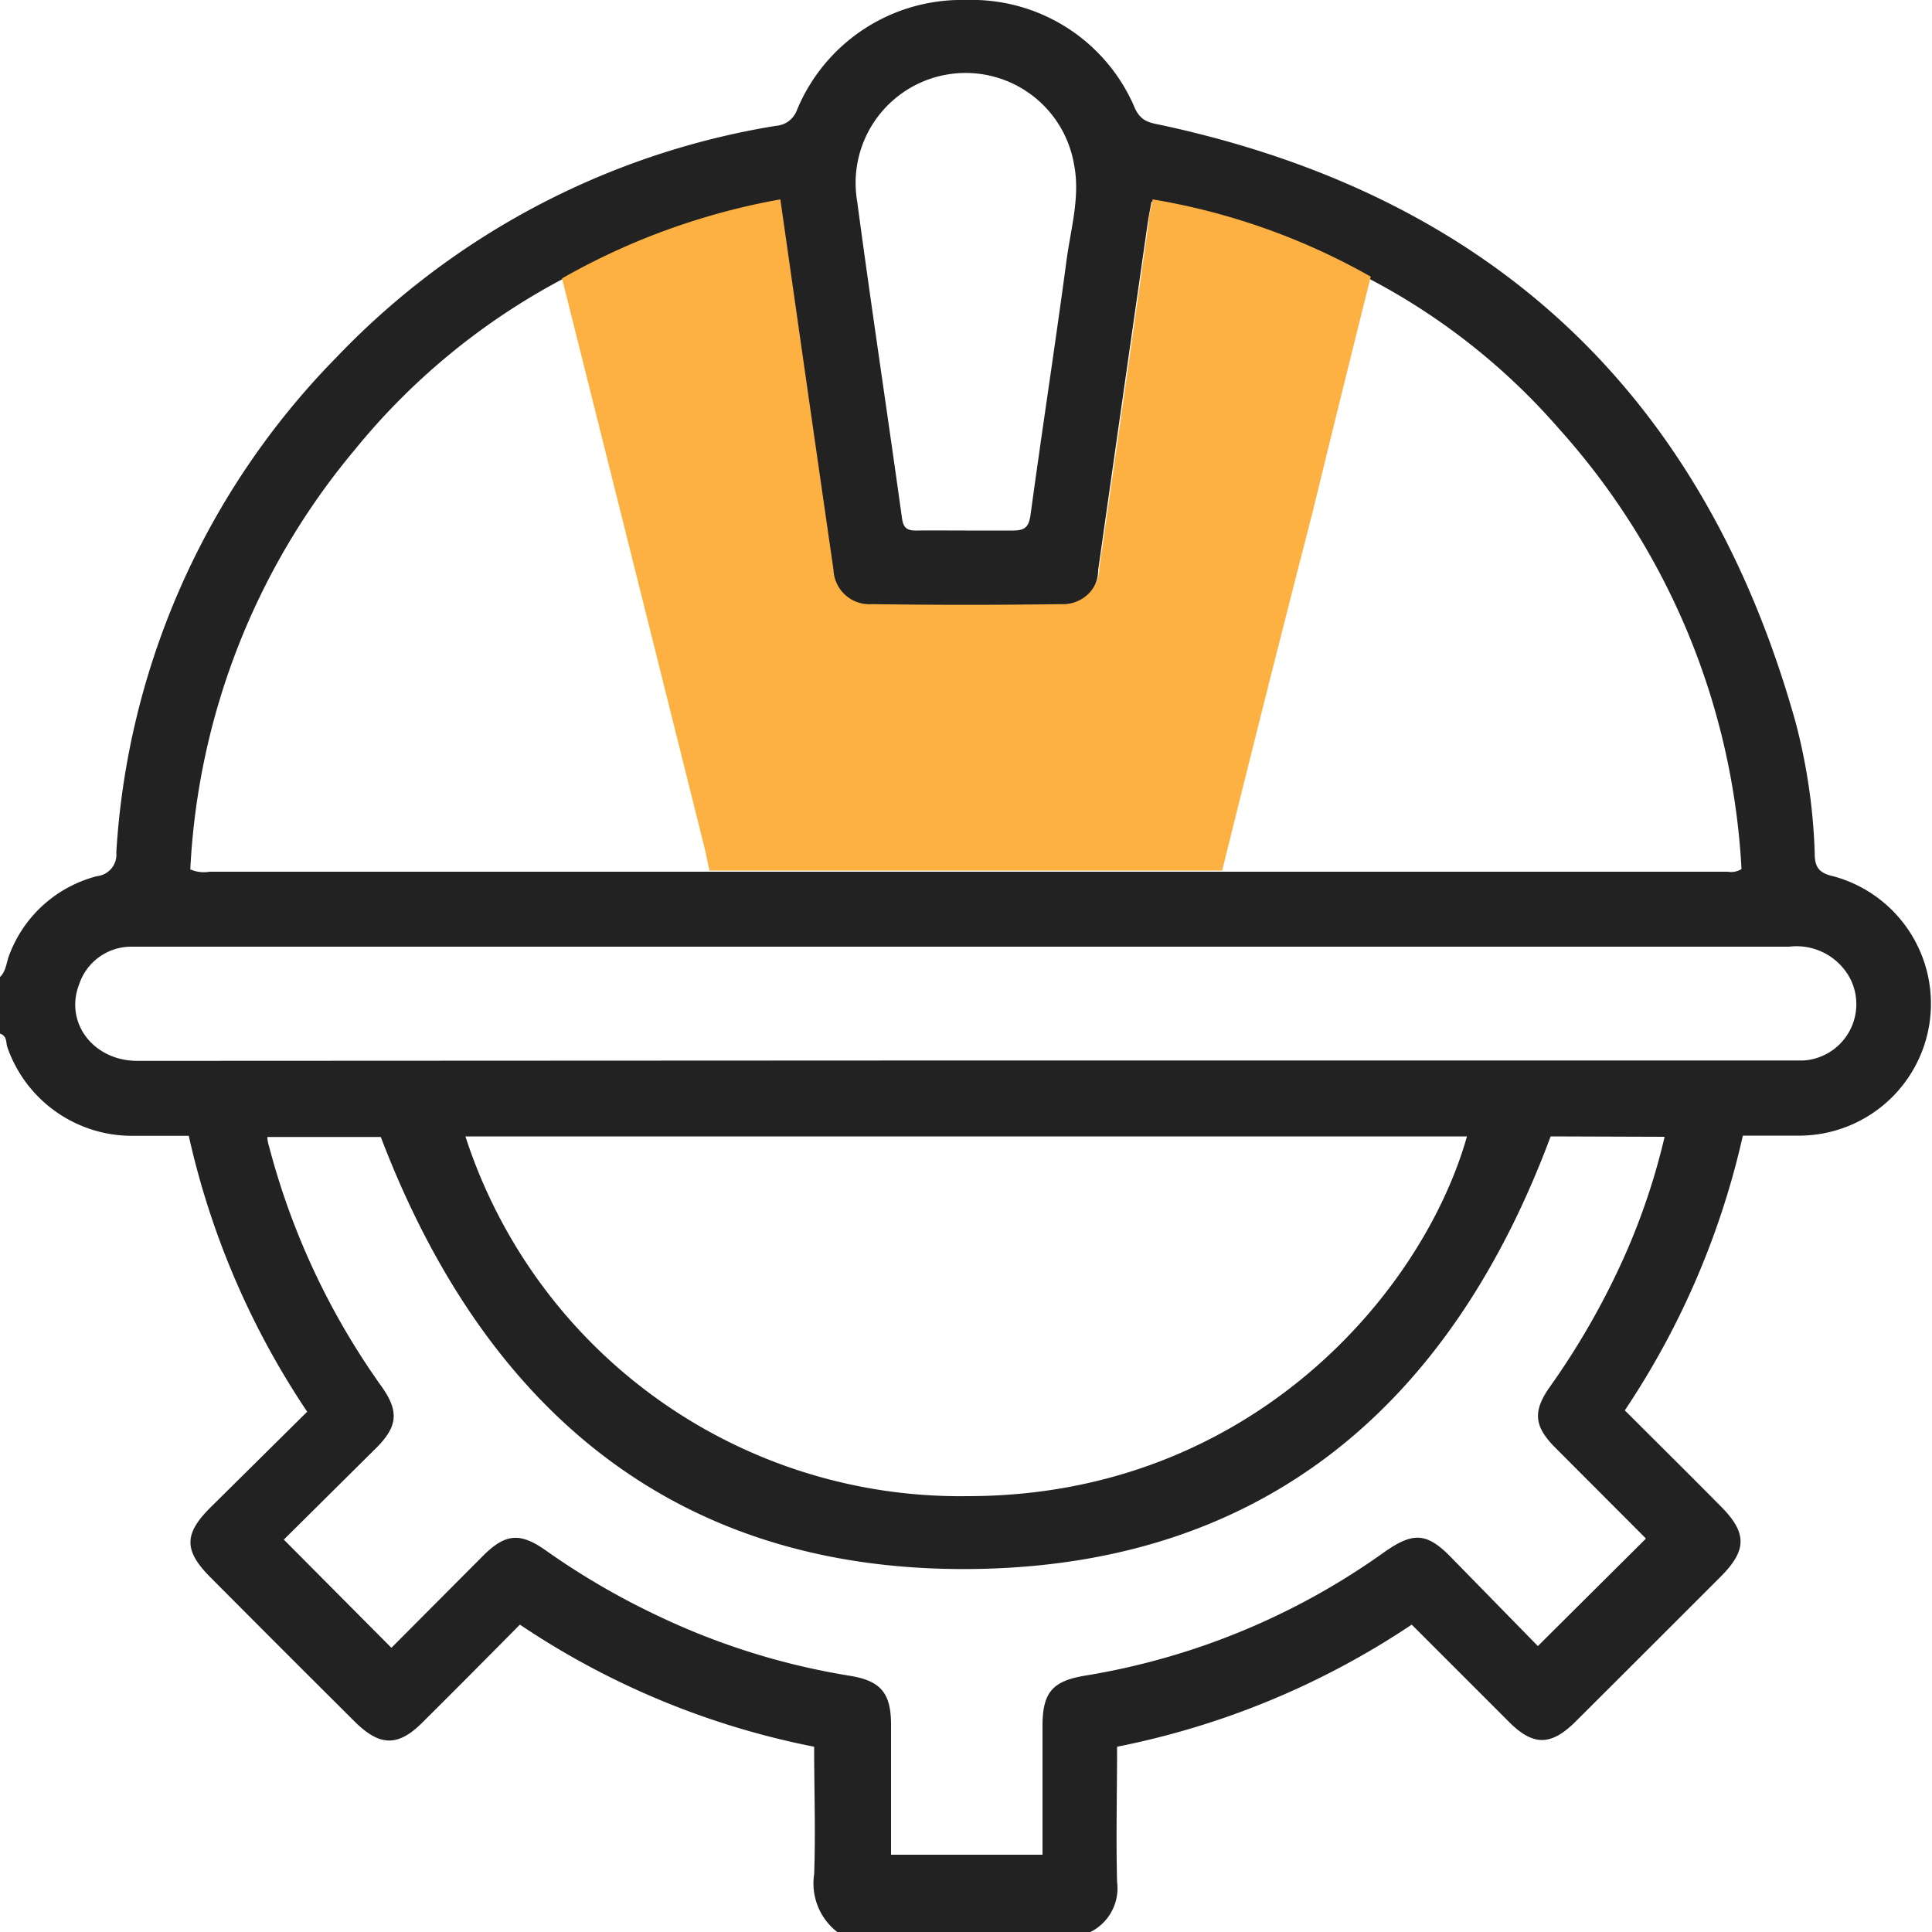
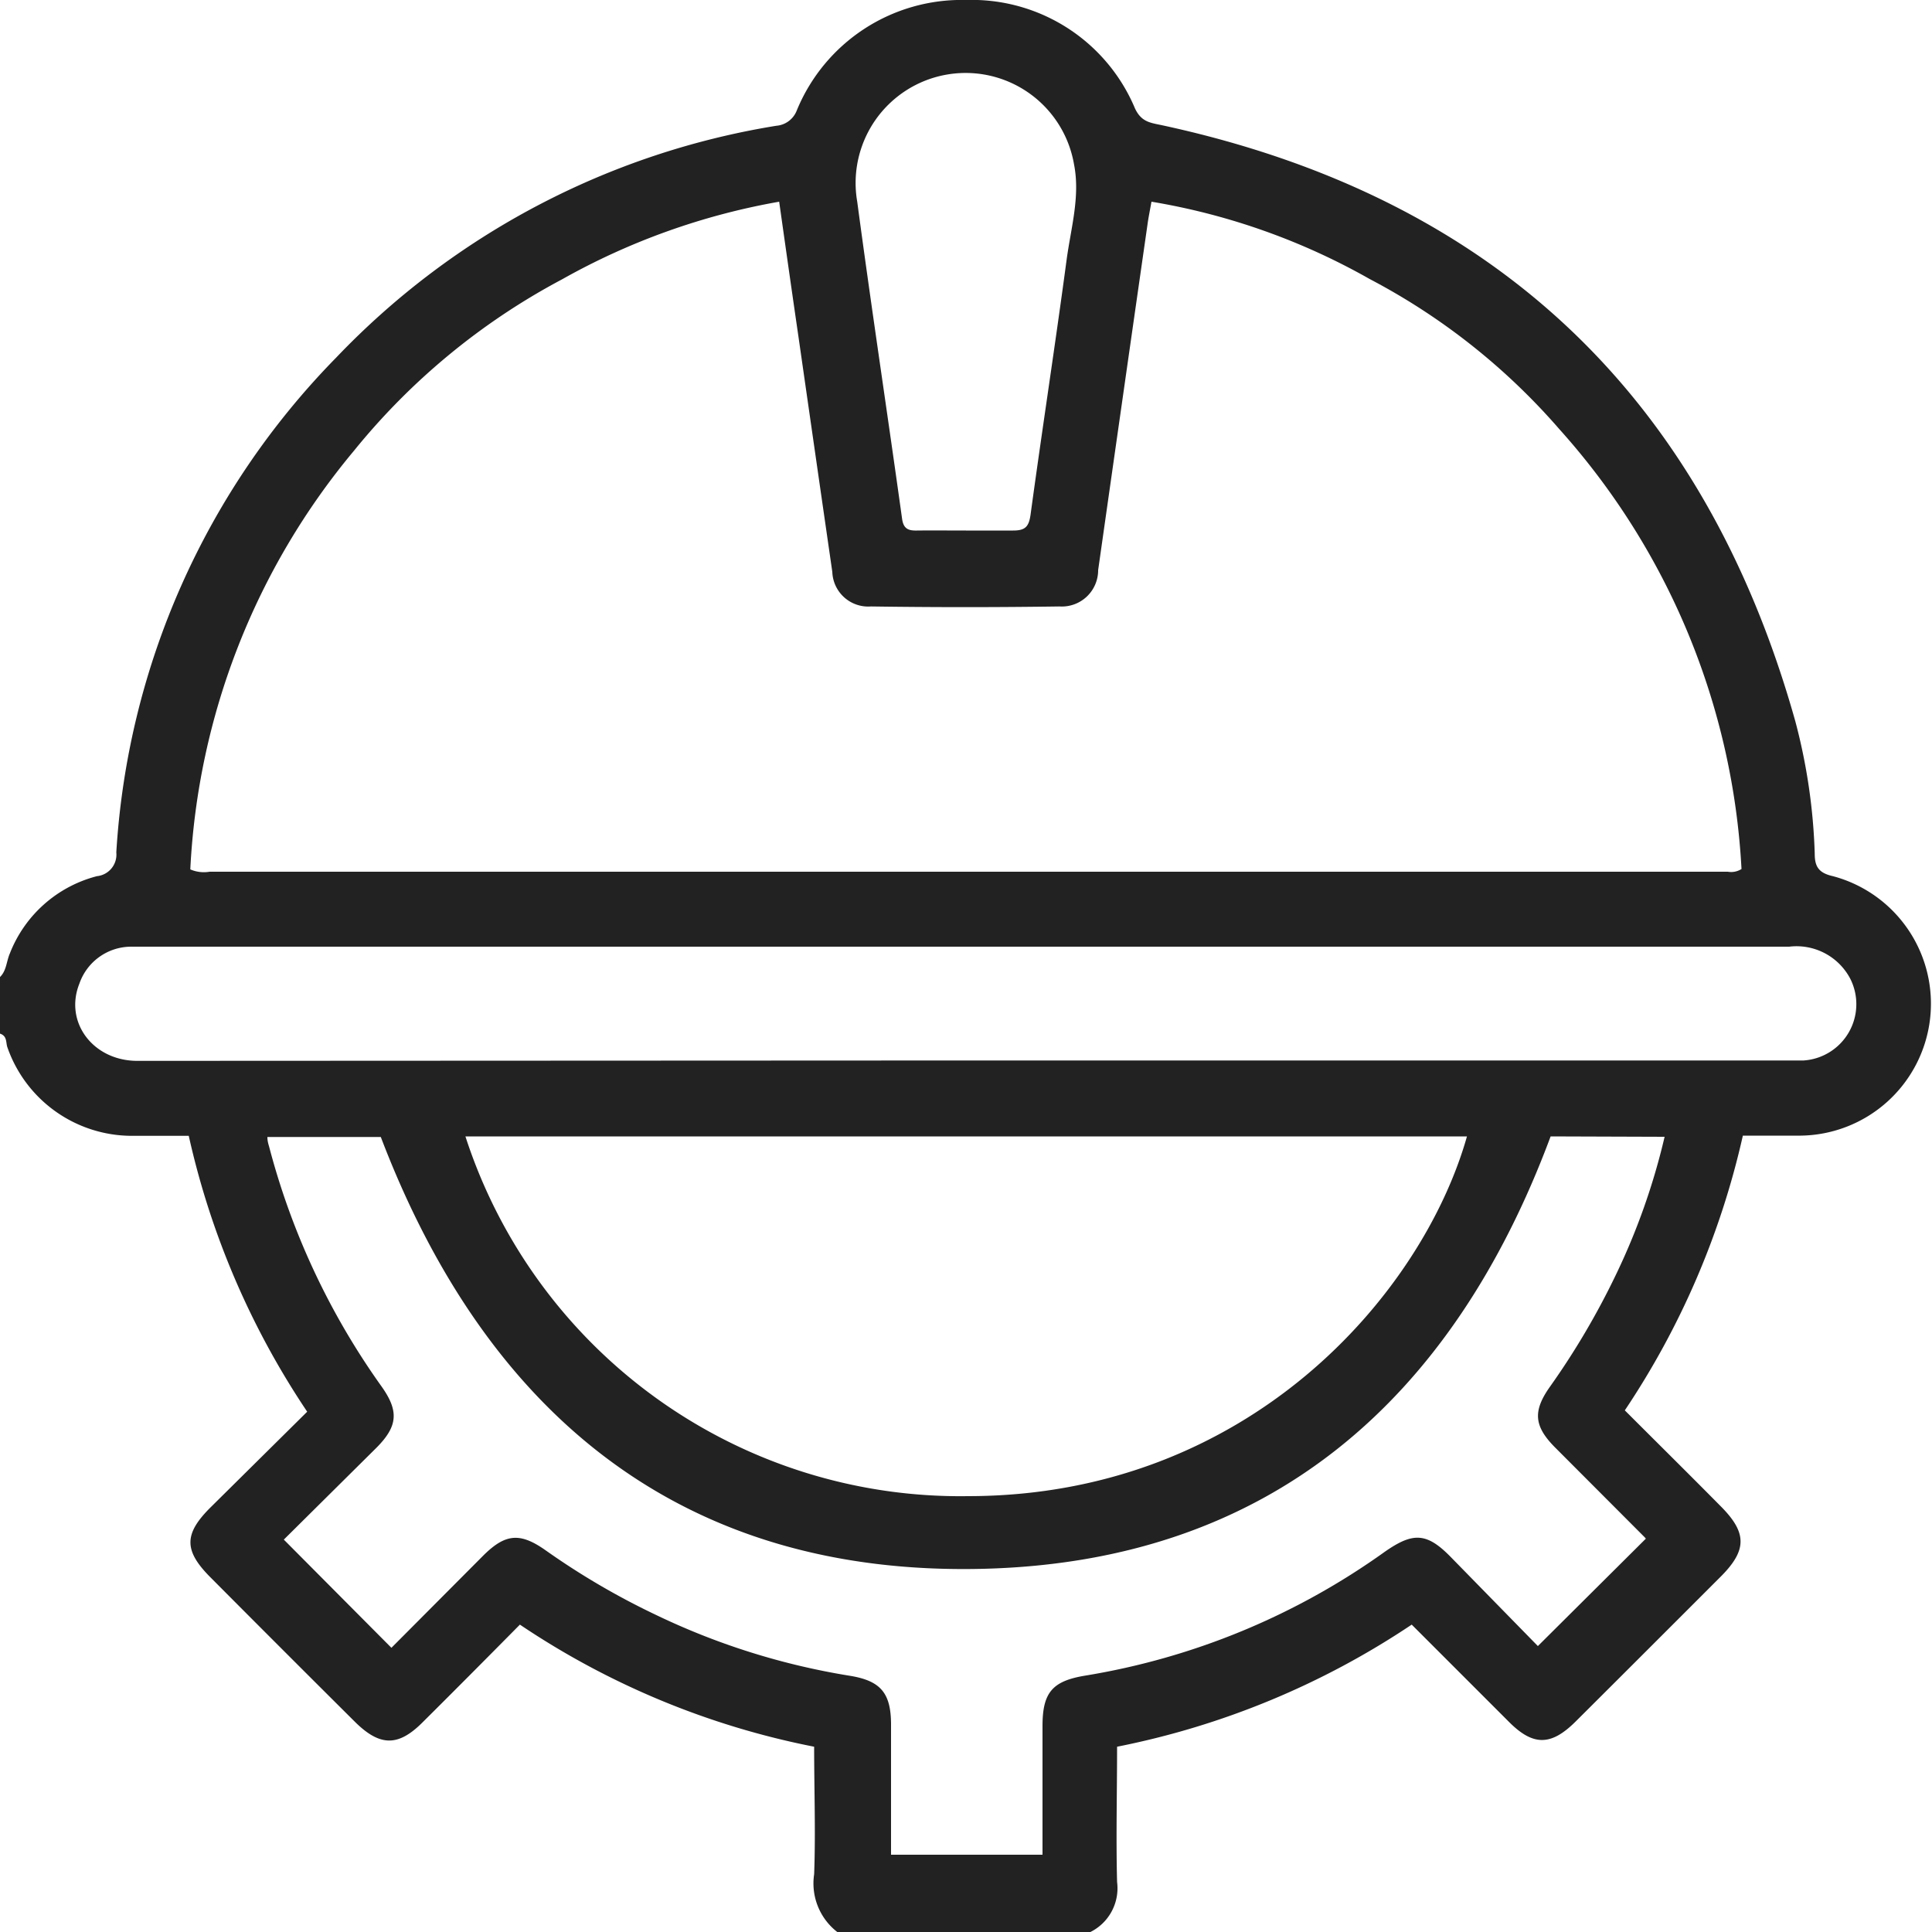
<svg xmlns="http://www.w3.org/2000/svg" id="design" viewBox="0 0 100 100">
  <defs>
    <style>.cls-1{fill:#222;}.cls-2{fill:#fdb143;}</style>
  </defs>
  <path class="cls-1" d="M0,50.57c.34-.33.33-.81.51-1.22a6.61,6.61,0,0,1,4.51-4,1.12,1.12,0,0,0,1-1.23A40,40,0,0,1,17.4,18.51a40.41,40.41,0,0,1,22.78-12,1.24,1.24,0,0,0,1.06-.79A9.22,9.22,0,0,1,50,0a9.16,9.16,0,0,1,8.75,5.62c.32.67.75.73,1.34.85Q85.82,12,92.93,37.35a30.17,30.17,0,0,1,1,6.83c0,.65.18,1,.94,1.17a6.83,6.83,0,0,1-1.66,13.43c-1,0-2,0-3,0A42.13,42.13,0,0,1,84.1,73c1.7,1.7,3.36,3.34,5,5,1.32,1.34,1.32,2.23,0,3.57-2.51,2.51-5,5-7.53,7.52-1.29,1.29-2.22,1.3-3.5,0l-5-5a42.08,42.08,0,0,1-15.25,6.32c0,2.36-.06,4.67,0,7a2.53,2.53,0,0,1-1.4,2.6H43.35a3.18,3.18,0,0,1-1.21-3c.08-2.17,0-4.35,0-6.6a41.64,41.64,0,0,1-15.23-6.32c-1.71,1.73-3.38,3.41-5.06,5.08-1.24,1.23-2.17,1.22-3.43,0q-3.77-3.75-7.52-7.52c-1.39-1.39-1.39-2.25,0-3.63l5-4.95A42,42,0,0,1,9.77,58.79c-1,0-2,0-3,0A6.83,6.83,0,0,1,.39,54.23c-.1-.26,0-.6-.39-.73ZM29.09,14.46a34.9,34.9,0,0,0-10.76,8.86A36.61,36.61,0,0,0,9.85,45a1.77,1.77,0,0,0,1,.12h8.88c5.67,0,11.33,0,17,0,3.12,0,6.24,0,9.37,0l17.17,0,.49,0H89.43a1,1,0,0,0,.71-.14A37,37,0,0,0,80.7,22.2a33.75,33.75,0,0,0-9.81-7.76,34.31,34.31,0,0,0-11.29-4c-.08.45-.16.83-.21,1.21q-1.28,8.92-2.55,17.86a1.88,1.88,0,0,1-2,1.88q-4.89.07-9.76,0a1.86,1.86,0,0,1-2-1.79q-.88-6.09-1.75-12.16c-.34-2.33-.67-4.66-1-7A35.41,35.41,0,0,0,29.09,14.46ZM80.26,58.82c-5.1,13.7-14.59,22-29.33,22.38-15.64.4-25.75-8-31.22-22.35H13.84c0,.23.06.39.1.54a37.85,37.85,0,0,0,5.8,12.36c.92,1.29.85,2.07-.25,3.18l-4.8,4.76,5.57,5.6L25,80.53c1.16-1.16,1.92-1.22,3.25-.28A38.4,38.4,0,0,0,34,83.61a36.58,36.58,0,0,0,10,3.13c1.59.26,2.11.9,2.12,2.49,0,.43,0,.85,0,1.27V96h7.84V89.34c0-1.74.51-2.33,2.21-2.61a36.83,36.83,0,0,0,15.52-6.42c1.44-1,2.15-1,3.4.28L79.6,85.2l5.59-5.56-.06-.07-4.62-4.63c-1.11-1.11-1.19-1.89-.28-3.17A39.54,39.54,0,0,0,83.63,66a34.58,34.58,0,0,0,2.53-7.16Zm-56.17,0a26.92,26.92,0,0,0,26,18.62c14.54,0,23.53-10.46,25.84-18.62Zm25.8-3.93H92.35c.33,0,.66,0,1,0a2.92,2.92,0,0,0,2.43-4.21A3.14,3.14,0,0,0,92.61,49Q50,49,7.38,49H6.8a2.84,2.84,0,0,0-2.69,1.91c-.8,2,.71,4,3,4ZM50,27.46c.81,0,1.63,0,2.44,0,.63,0,.81-.2.9-.81.6-4.41,1.28-8.81,1.87-13.22.22-1.63.71-3.27.38-4.93a5.69,5.69,0,0,0-11.22,1.94c.73,5.47,1.56,10.93,2.32,16.4.07.53.32.63.77.62C48.3,27.45,49.15,27.46,50,27.46Z" />
-   <path class="cls-2" d="M63.26,45.06l-17.17,0c-3.13,0-6.25,0-9.37,0-.07-.31-.13-.63-.21-1q-3.7-14.82-7.42-29.65a35.41,35.41,0,0,1,11.3-4.09c.34,2.36.67,4.69,1,7q.87,6.08,1.75,12.16a1.86,1.86,0,0,0,2,1.79q4.88.07,9.76,0a1.88,1.88,0,0,0,2-1.88q1.29-8.92,2.55-17.86c0-.38.13-.76.21-1.21a34.31,34.31,0,0,1,11.29,4q-1.52,6.07-3,12.15Q65.54,35.83,63.26,45.06Z" />
</svg>